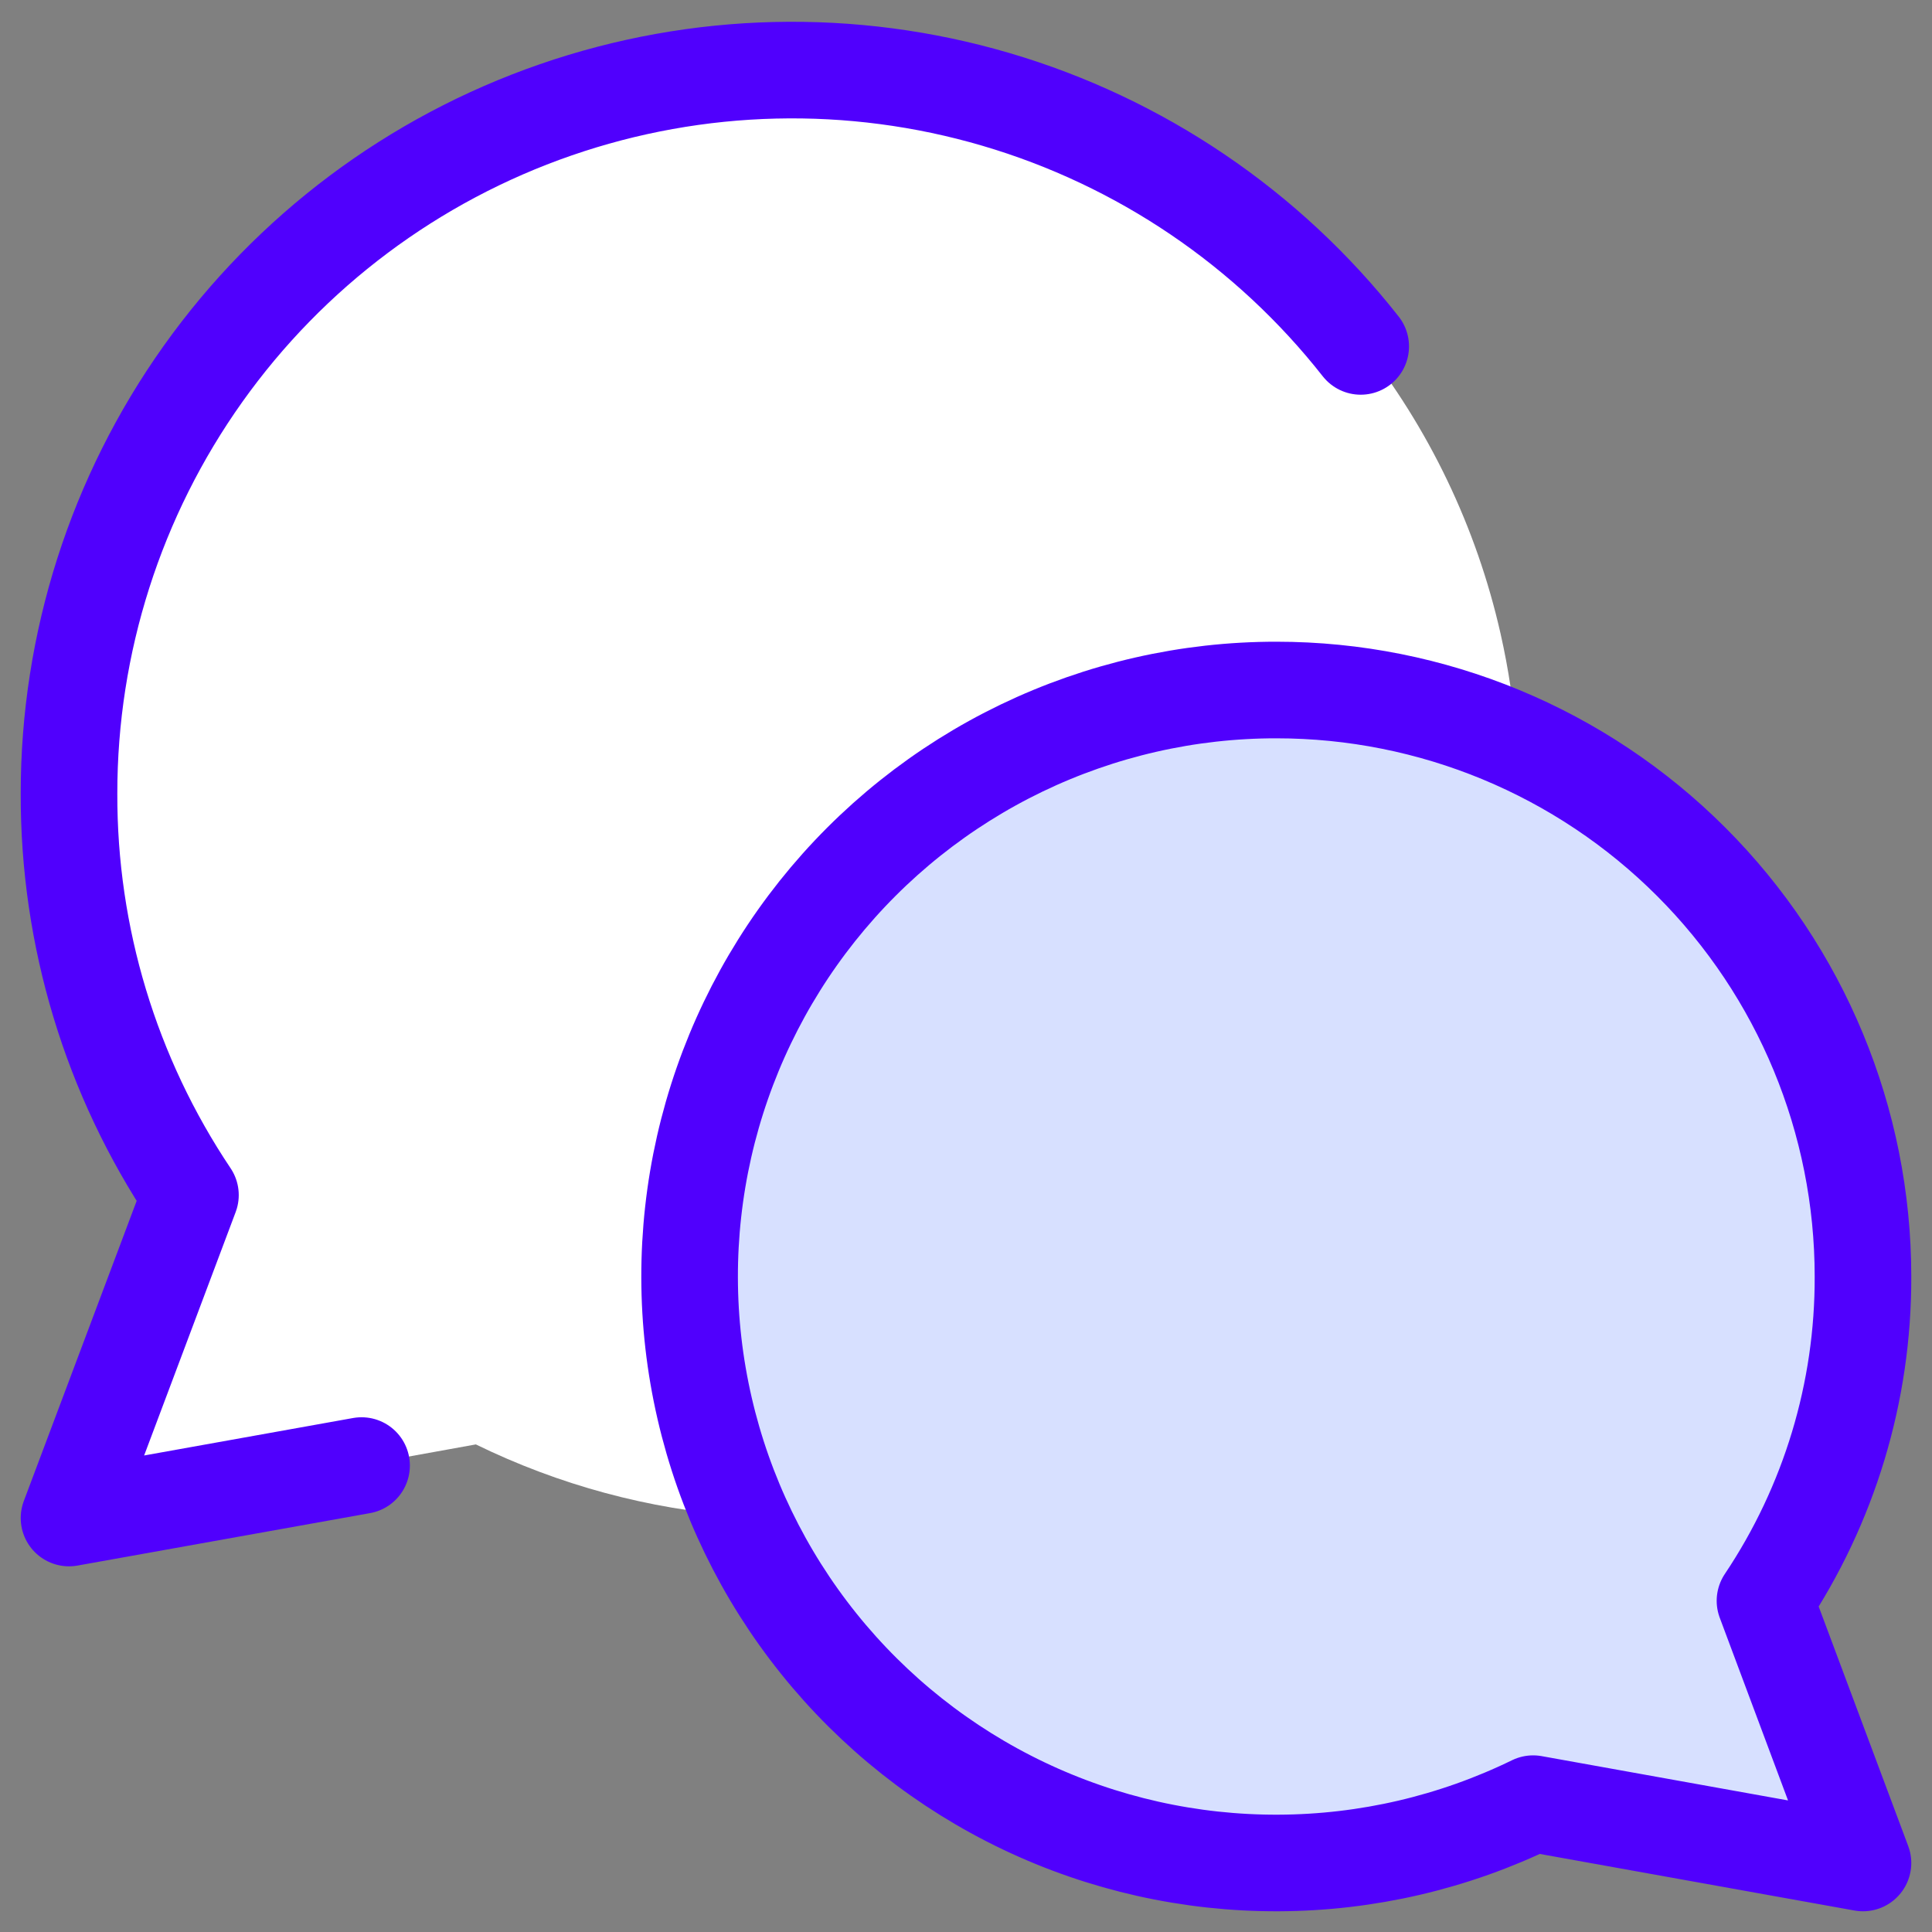
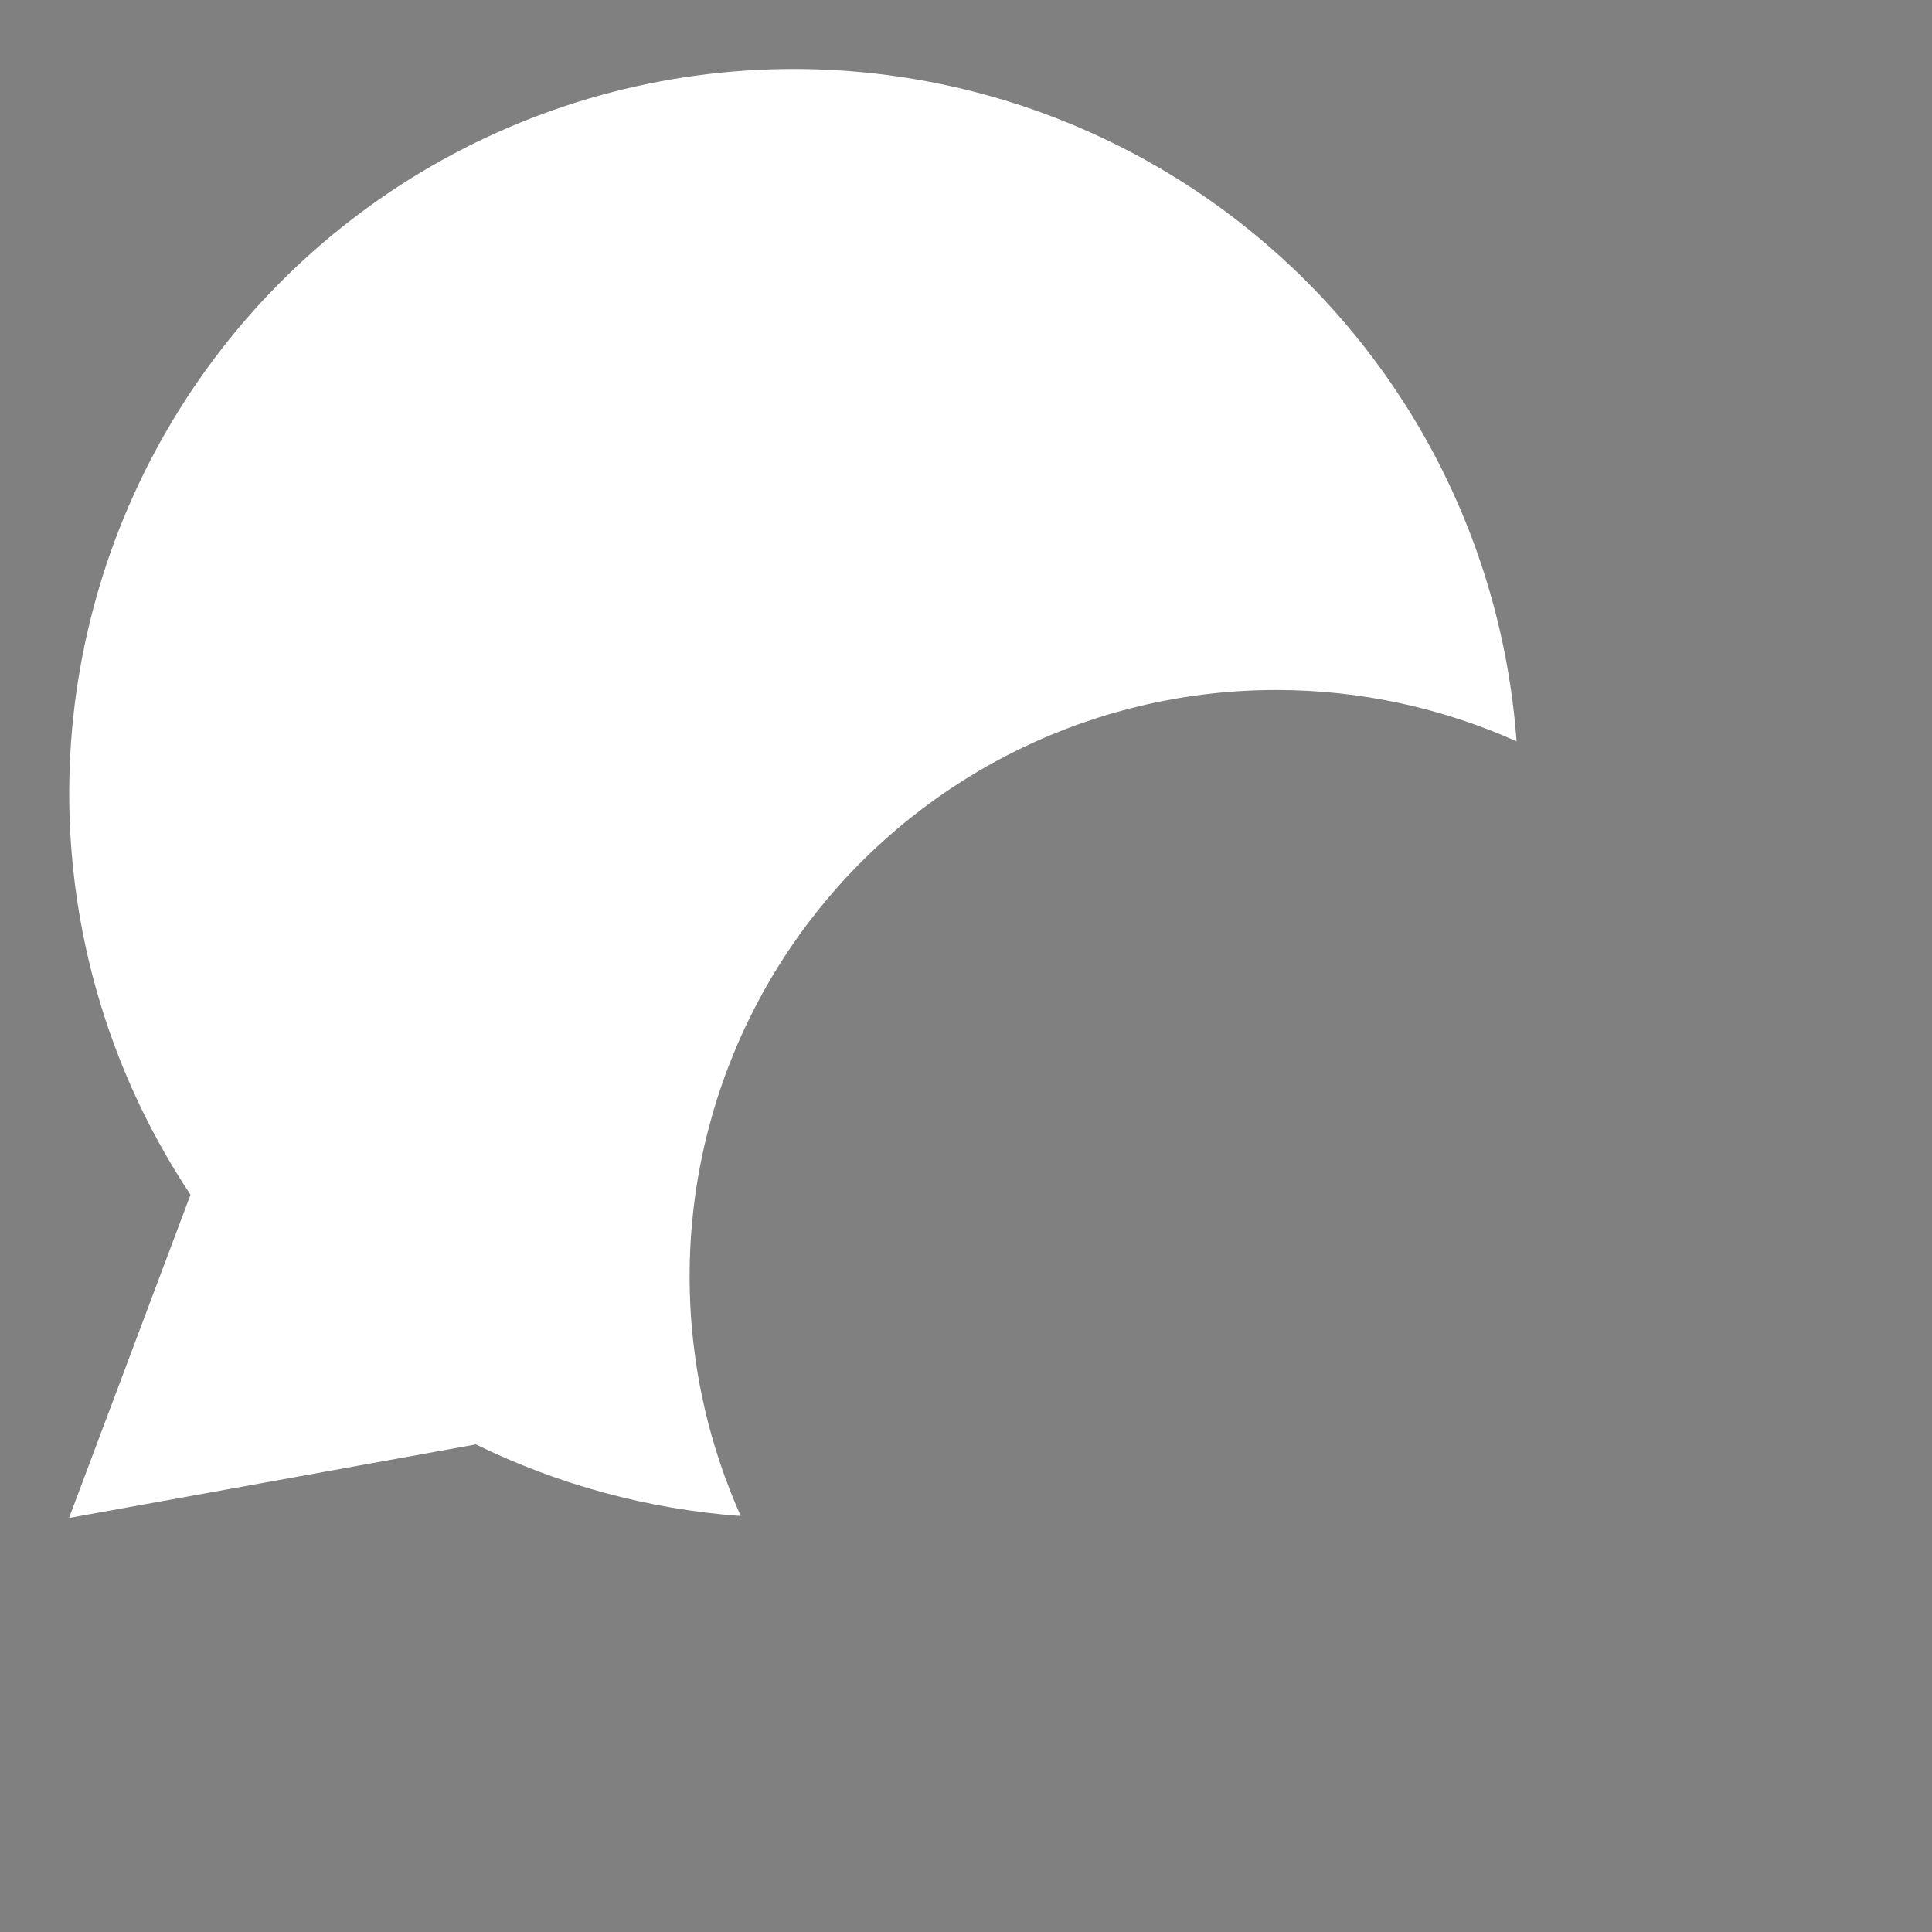
<svg xmlns="http://www.w3.org/2000/svg" width="40" height="40" viewBox="0 0 40 40" fill="none">
  <rect x="0" y="0" width="40" height="40" fill="#808080" stroke="none" />
  <g clip-path="url(#clip0_2654_92)">
    <path fill-rule="evenodd" clip-rule="evenodd" d="M8.726 3.56C11.053 2.166 13.715 1.429 16.429 1.428C18.686 1.427 20.915 1.935 22.948 2.915C24.982 3.895 26.769 5.321 28.174 7.088C29.58 8.854 30.569 10.915 31.067 13.117C31.234 13.854 31.345 14.6 31.399 15.349C29.85 14.655 28.159 14.286 26.429 14.286C24.602 14.284 22.798 14.695 21.152 15.488C19.506 16.281 18.06 17.435 16.922 18.864C15.783 20.294 14.982 21.962 14.578 23.743C14.174 25.525 14.178 27.375 14.588 29.156C14.765 29.925 15.017 30.672 15.337 31.388C13.434 31.248 11.572 30.746 9.852 29.905L1.429 31.428L3.944 24.736C2.441 22.477 1.58 19.853 1.45 17.142C1.321 14.432 1.93 11.738 3.211 9.346C4.492 6.954 6.398 4.955 8.726 3.56Z" fill="white" />
-     <path d="M26.428 14.286C29.649 14.286 32.737 15.565 35.014 17.842C37.292 20.119 38.571 23.208 38.571 26.428C38.579 28.819 37.872 31.157 36.542 33.143L38.571 38.571L31.742 37.343C30.1 38.144 28.299 38.564 26.471 38.571C24.644 38.579 22.839 38.174 21.19 37.387C19.541 36.6 18.091 35.451 16.948 34.026C15.805 32.601 14.998 30.936 14.588 29.156C14.177 27.375 14.174 25.525 14.578 23.743C14.982 21.962 15.783 20.294 16.921 18.864C18.059 17.435 19.505 16.281 21.151 15.488C22.797 14.696 24.601 14.284 26.428 14.286Z" fill="#D7E0FF" />
-     <path d="M26.428 14.286C29.649 14.286 32.737 15.565 35.014 17.842C37.292 20.119 38.571 23.208 38.571 26.428C38.579 28.819 37.872 31.157 36.542 33.143L38.571 38.571L31.742 37.343C30.1 38.144 28.299 38.564 26.471 38.571C24.644 38.579 22.839 38.174 21.19 37.387C19.541 36.6 18.091 35.451 16.948 34.026C15.805 32.601 14.998 30.936 14.588 29.156C14.177 27.375 14.174 25.525 14.578 23.743C14.982 21.962 15.783 20.294 16.921 18.864C18.059 17.435 19.505 16.281 21.151 15.488C22.797 14.696 24.601 14.284 26.428 14.286Z" stroke="#5000FD" stroke-width="2" stroke-linecap="round" stroke-linejoin="round" />
-     <path d="M28.172 7.172C26.247 4.723 23.608 2.936 20.62 2.058C17.633 1.18 14.445 1.256 11.503 2.275C8.56 3.293 6.008 5.204 4.203 7.741C2.397 10.278 1.427 13.315 1.429 16.429C1.42 19.389 2.295 22.284 3.943 24.743L1.429 31.429L7.486 30.343" stroke="#5000FD" stroke-width="2" stroke-linecap="round" stroke-linejoin="round" />
  </g>
  <defs>
    <clipPath id="clip0_2654_92">
      <rect width="40" height="40" fill="white" />
    </clipPath>
  </defs>
</svg>